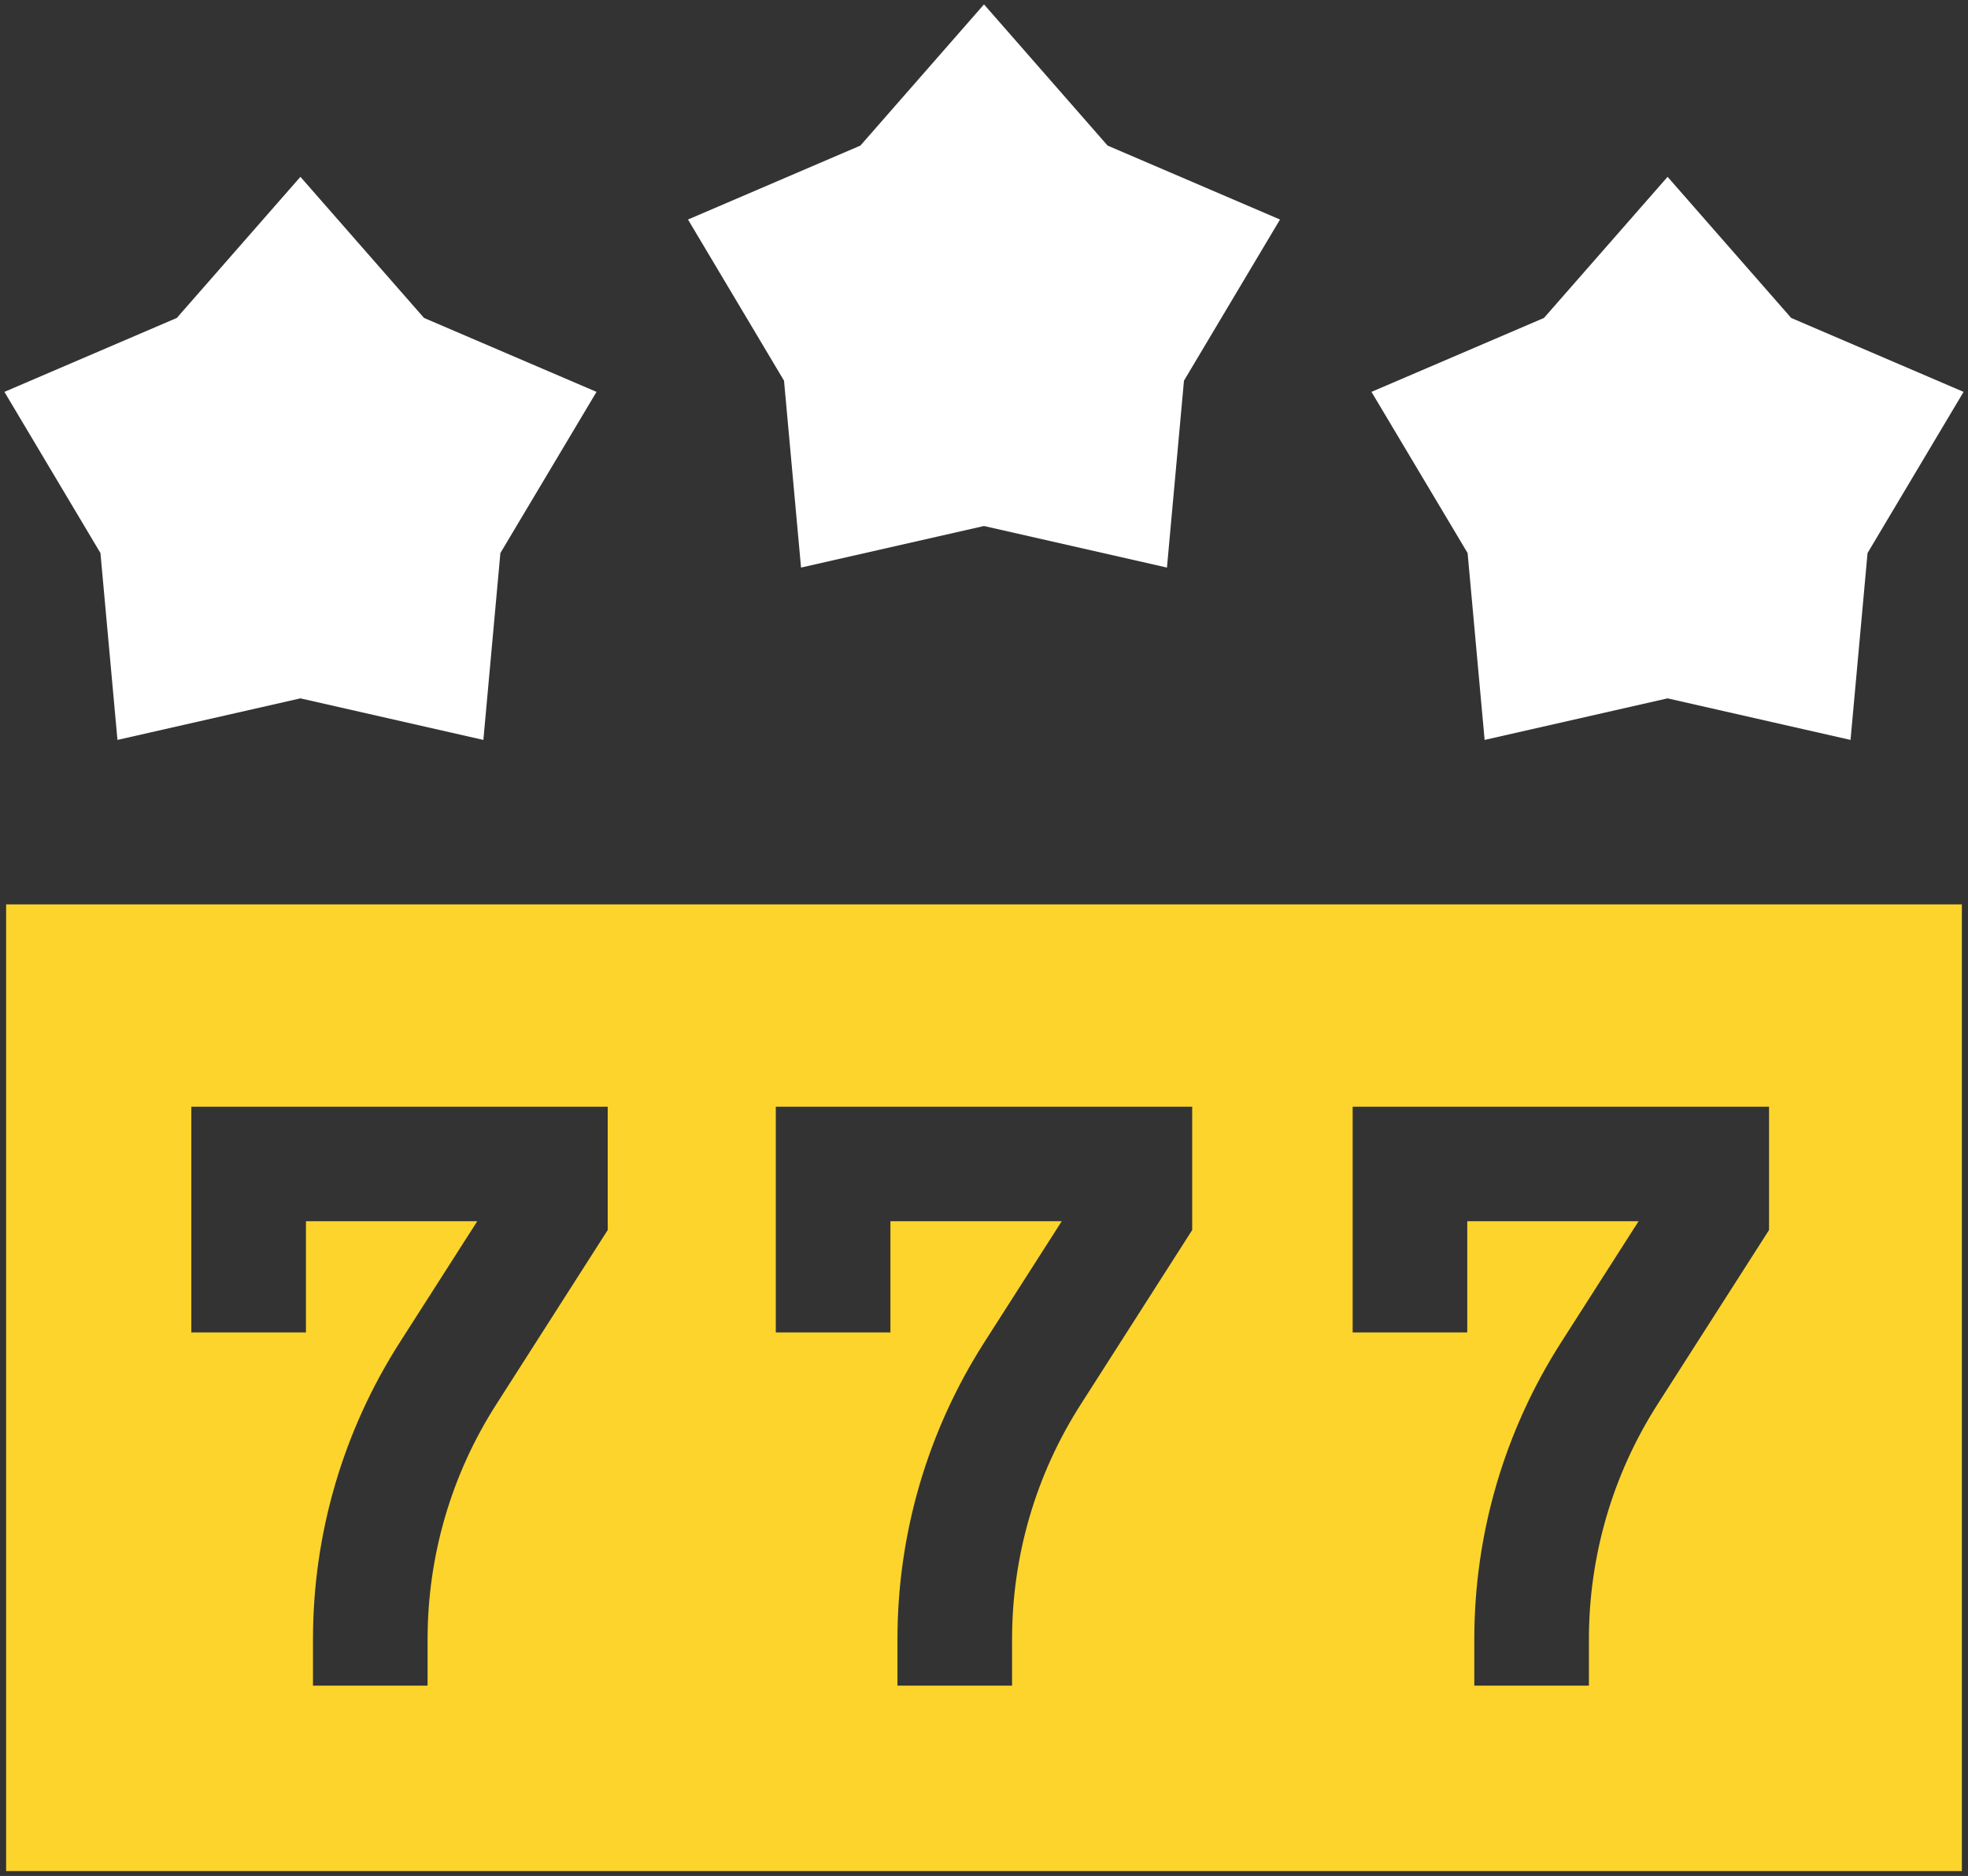
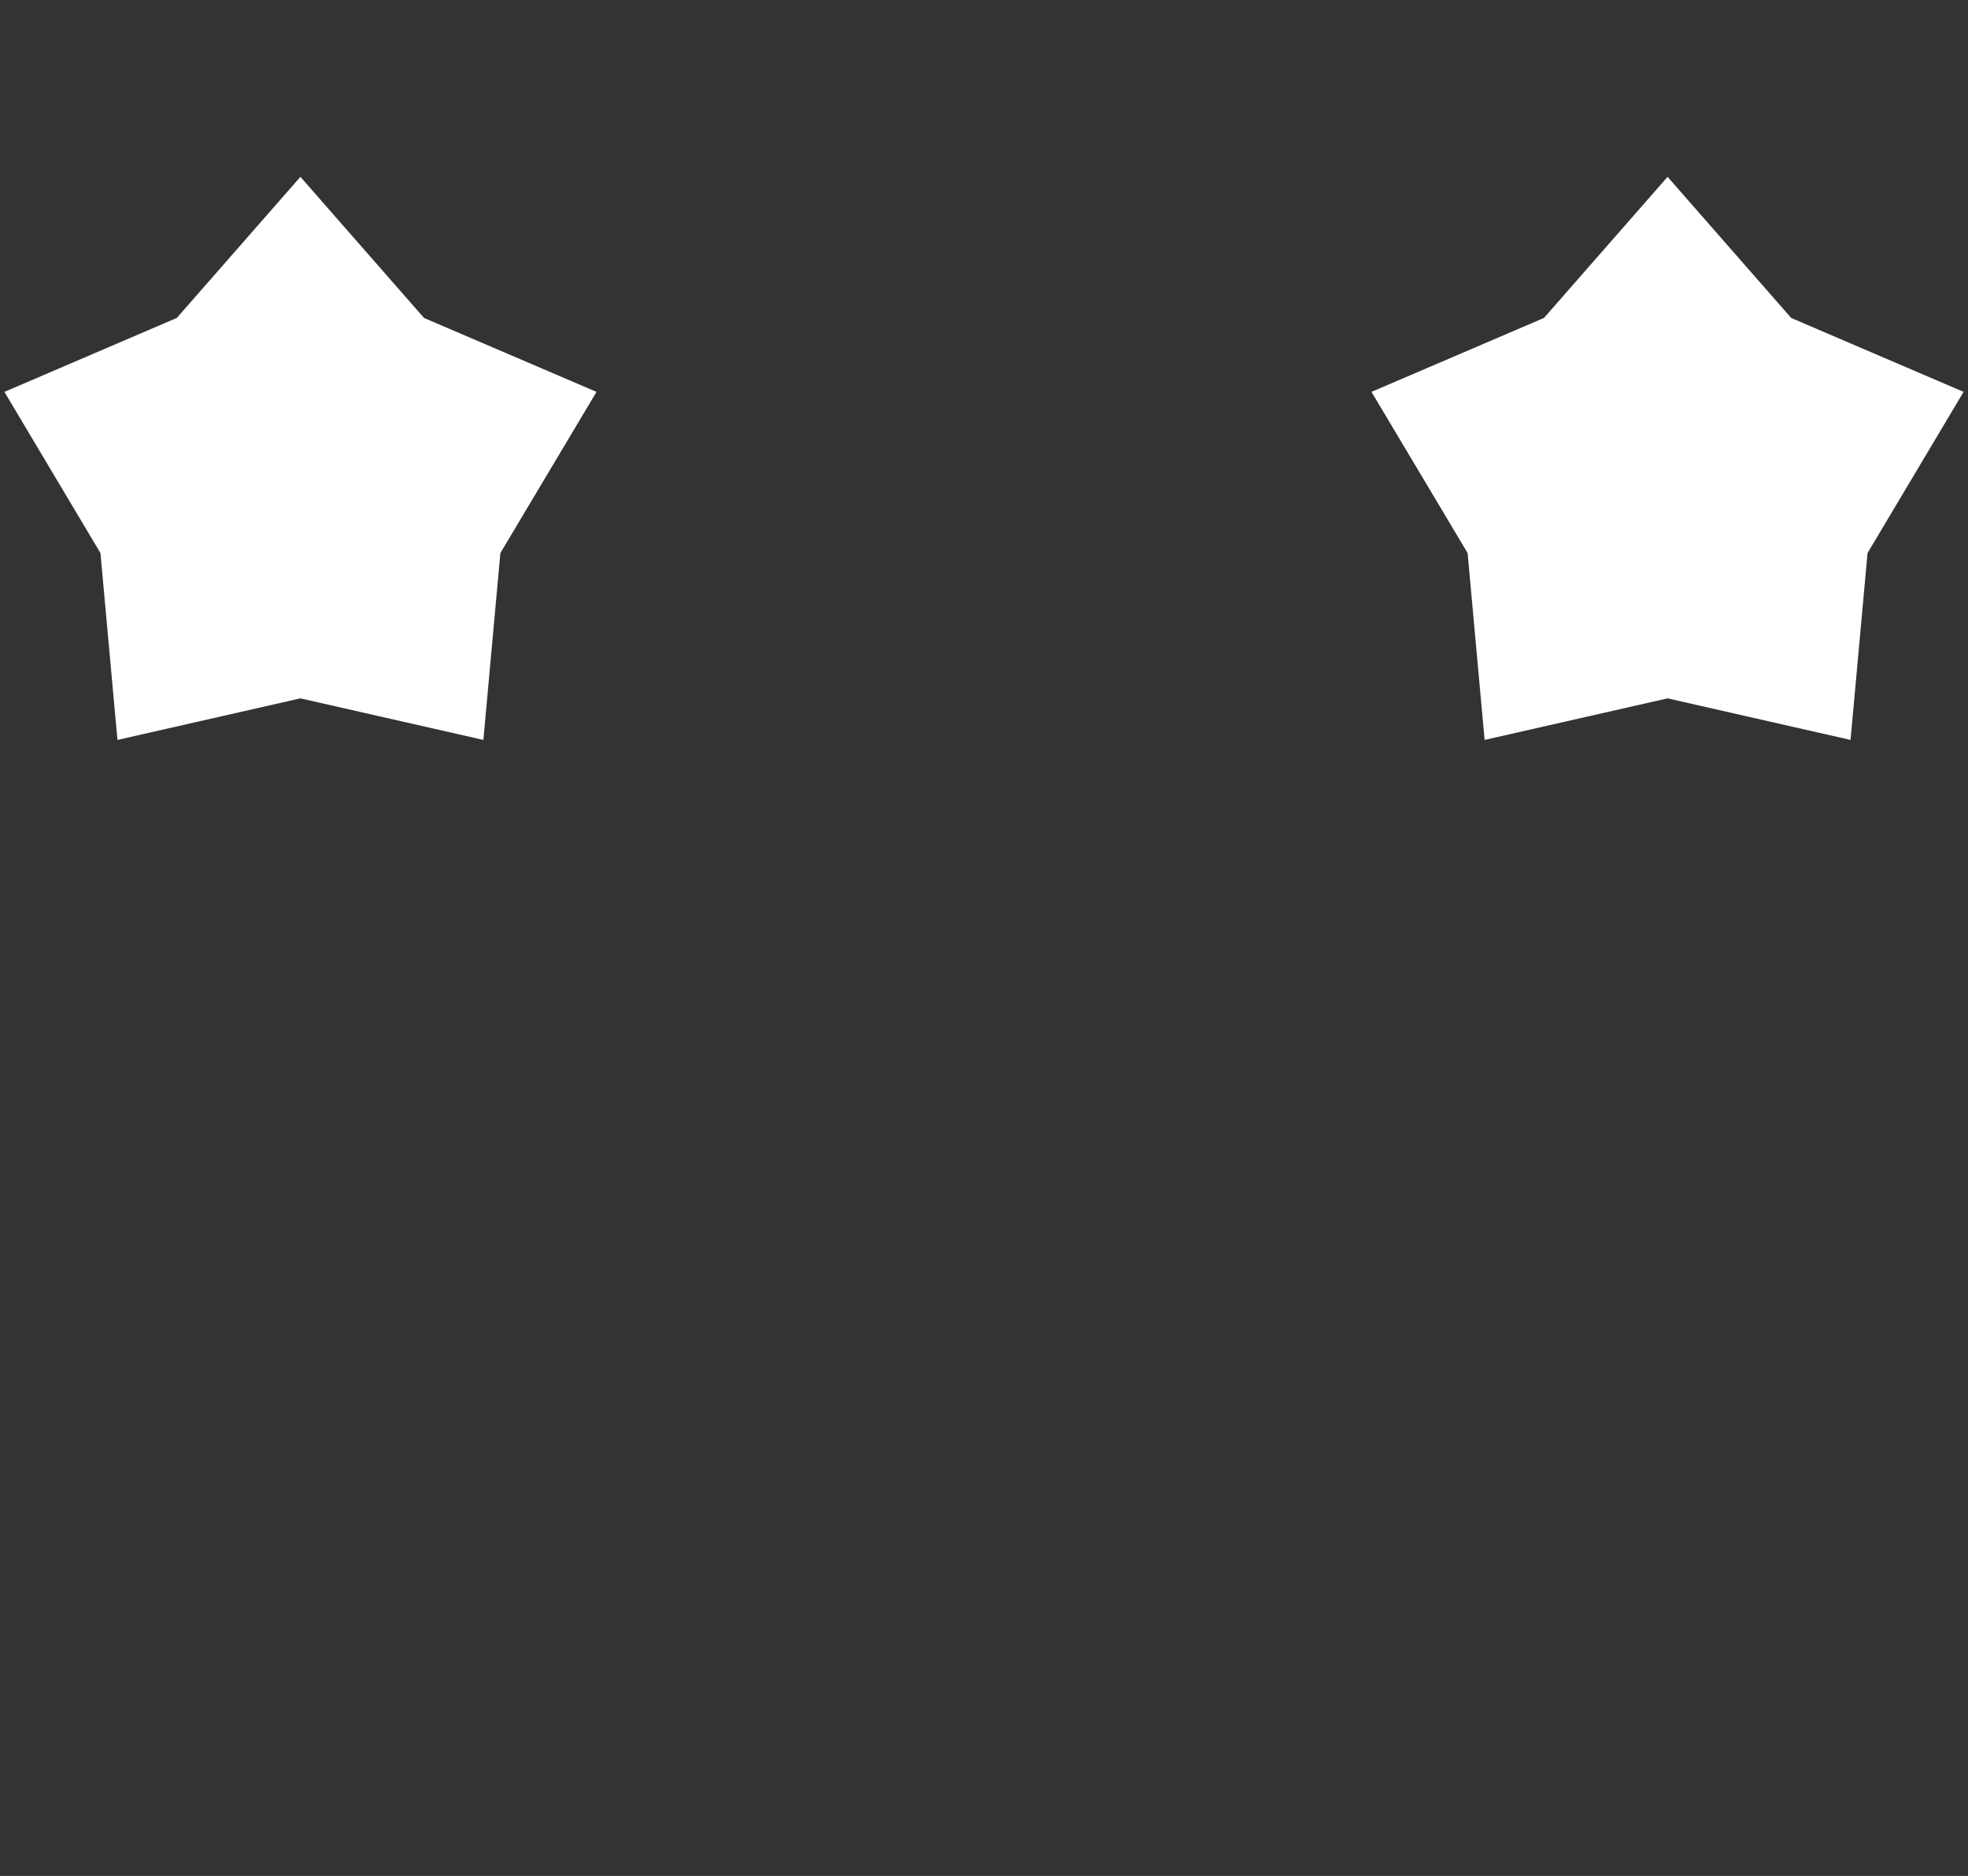
<svg xmlns="http://www.w3.org/2000/svg" version="1.1" width="267.667" height="255.133" viewBox="1866.167 1339.1 267.667 255.133" xml:space="preserve">
  <rect x="1866.167" y="1339.1" width="267.667" height="255.133" fill="#333333" stroke="none" />
  <desc>Created with Fabric.js 5.3.0</desc>
  <defs>
</defs>
  <g transform="matrix(0.133 0 0 -0.133 2000 1527.833)" id="f4jHPYRSDs9yBGxjxkfAu">
-     <path style="stroke: none; stroke-width: 1; stroke-dasharray: none; stroke-linecap: butt; stroke-dashoffset: 0; stroke-linejoin: miter; stroke-miterlimit: 4; fill: #fcd42c; fill-rule: nonzero; opacity: 1;" vector-effect="non-scaling-stroke" transform=" translate(-15000, -2541.25)" d="M 14189.4 2828.6 L 14615.2 2828.6 L 14615.2 2702.5 L 14501.3 2524.3 C 14455.3 2452.5 14431 2369.4 14431 2284 L 14431 2236.6 L 14313.8 2236.6 L 14313.8 2284 C 14313.8 2391.8 14344.5 2496.7 14402.5 2587.5 L 14481.8 2711.5 L 14306.6 2711.5 L 14306.6 2597.8 L 14189.4 2597.8 z M 14787.1 2828.6 L 15212.9 2828.6 L 15212.9 2702.5 L 15099 2524.3 C 15053 2452.5 15028.7 2369.4 15028.7 2284 L 15028.7 2236.6 L 14911.5 2236.6 L 14911.5 2284 C 14911.5 2391.8 14942.2 2496.7 15000.2 2587.5 L 15079.5 2711.5 L 14904.3 2711.5 L 14904.3 2597.8 L 14787.1 2597.8 z M 15377 2828.6 L 15802.8 2828.6 L 15802.8 2702.5 L 15688.8 2524.3 C 15642.9 2452.5 15618.6 2369.4 15618.6 2284 L 15618.6 2236.6 L 15501.4 2236.6 L 15501.4 2284 C 15501.4 2391.8 15532.1 2496.7 15590.1 2587.5 L 15669.4 2711.5 L 15494.2 2711.5 L 15494.2 2597.8 L 15377 2597.8 Z M 14000 2047 L 16000 2047 L 16000 3035.5 L 14000 3035.5 L 14000 2047" stroke-linecap="round" />
-   </g>
+     </g>
  <g transform="matrix(0.133 0 0 -0.133 1907.033 1401.44)" id="UBvrt3VClpw-okR7iSs6u">
    <path style="stroke: none; stroke-width: 1; stroke-dasharray: none; stroke-linecap: butt; stroke-dashoffset: 0; stroke-linejoin: miter; stroke-miterlimit: 4; fill: #FFF; fill-rule: nonzero; opacity: 1;" vector-effect="non-scaling-stroke" transform=" translate(-14302.75, -3489.2)" d="M 14115.6 3201.3 L 14302.7 3243.8 L 14489.8 3201.3 L 14507.2 3392.4 L 14605.5 3557.2 L 14429.1 3632.8 L 14302.7 3777.1 L 14176.3 3632.8 L 14000 3557.2 L 14098.2 3392.4 L 14115.6 3201.3" stroke-linecap="round" />
  </g>
  <g transform="matrix(0.133 0 0 -0.133 2000 1377.993)" id="lqdon_DPCsoAYi2KR6qde">
-     <path style="stroke: none; stroke-width: 1; stroke-dasharray: none; stroke-linecap: butt; stroke-dashoffset: 0; stroke-linejoin: miter; stroke-miterlimit: 4; fill: #FFF; fill-rule: nonzero; opacity: 1;" vector-effect="non-scaling-stroke" transform=" translate(-15000, -3665.05)" d="M 14812.9 3377.1 L 15000 3419.6 L 15187.1 3377.1 L 15204.5 3568.2 L 15302.7 3733 L 15126.4 3808.6 L 15000 3953 L 14873.6 3808.6 L 14697.3 3733 L 14795.5 3568.2 L 14812.9 3377.1" stroke-linecap="round" />
-   </g>
+     </g>
  <g transform="matrix(0.133 0 0 -0.133 2092.967 1401.44)" id="0ZqkRf4_M7DyLCSfow-Pa">
    <path style="stroke: none; stroke-width: 1; stroke-dasharray: none; stroke-linecap: butt; stroke-dashoffset: 0; stroke-linejoin: miter; stroke-miterlimit: 4; fill: #FFF; fill-rule: nonzero; opacity: 1;" vector-effect="non-scaling-stroke" transform=" translate(-15697.25, -3489.2)" d="M 15510.2 3201.3 L 15697.3 3243.8 L 15884.4 3201.3 L 15901.8 3392.4 L 16000 3557.2 L 15823.7 3632.8 L 15697.3 3777.1 L 15570.9 3632.8 L 15394.5 3557.2 L 15492.8 3392.4 L 15510.2 3201.3" stroke-linecap="round" />
  </g>
</svg>